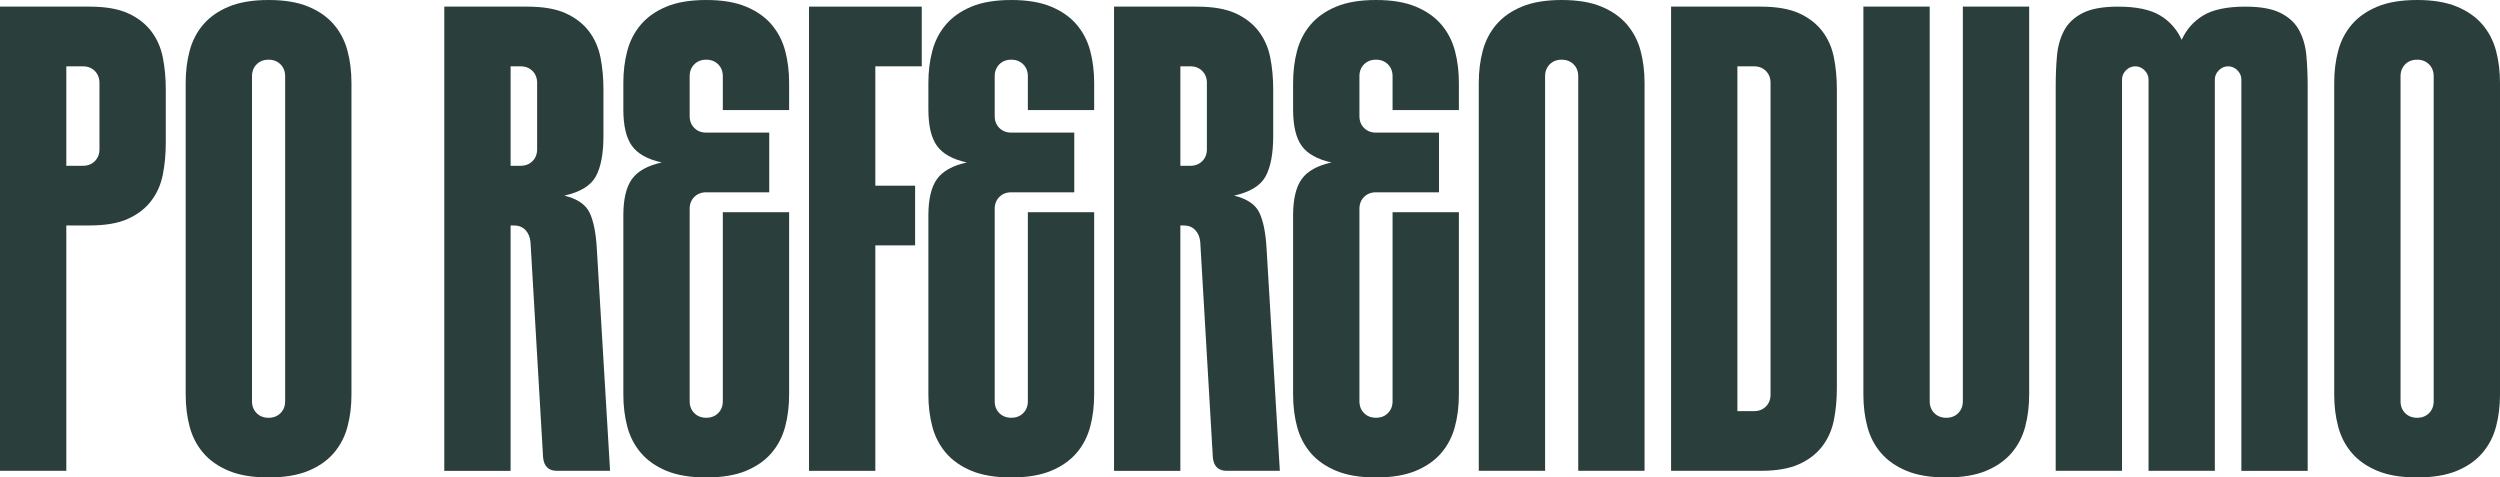
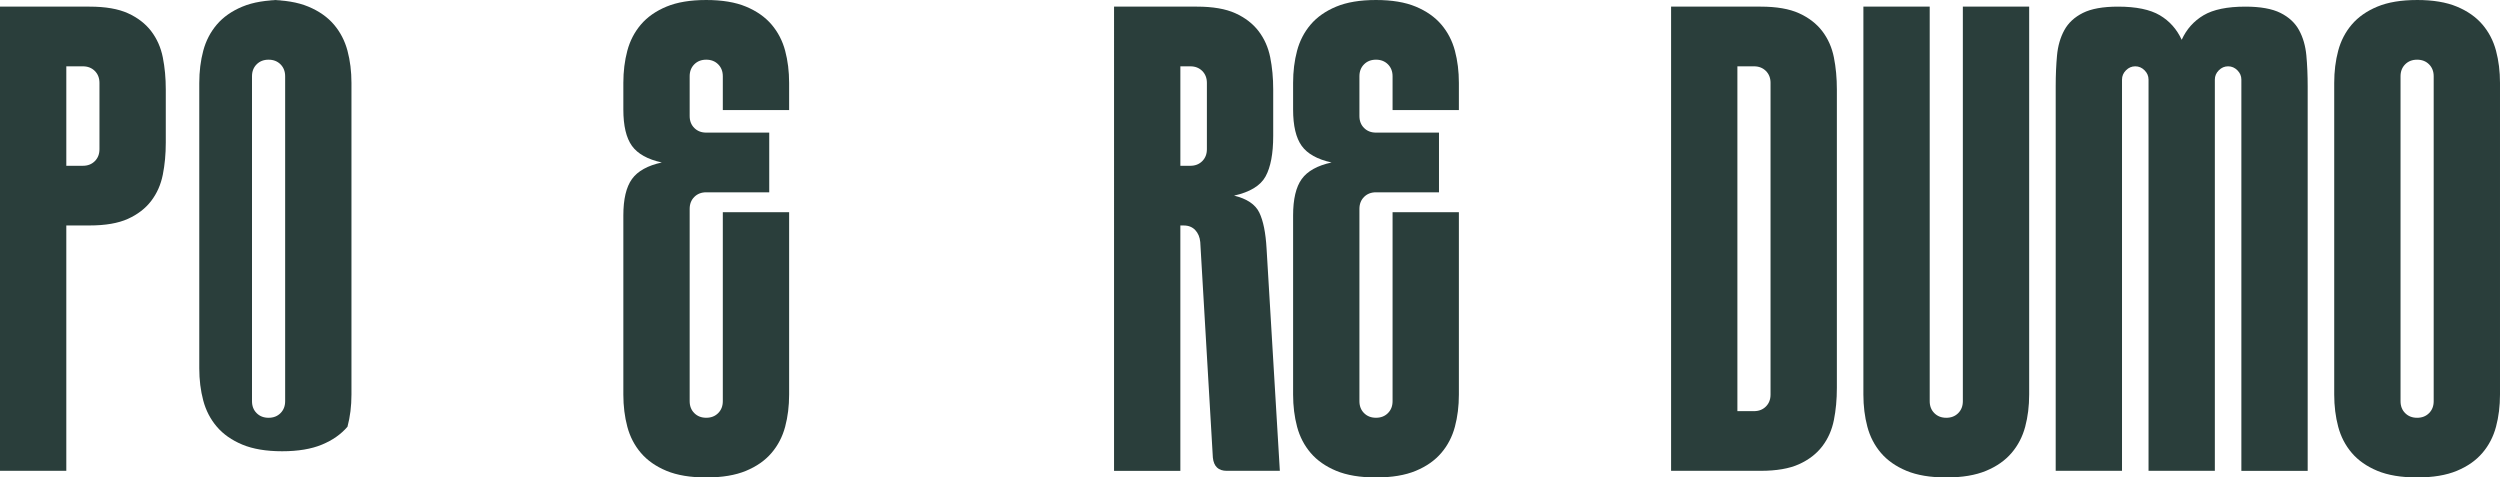
<svg xmlns="http://www.w3.org/2000/svg" id="Layer_2" data-name="Layer 2" viewBox="0 0 3226.05 616.13">
  <defs>
    <style>
      .cls-1 {
        fill: #2a3e3b;
        stroke-width: 0px;
      }
    </style>
  </defs>
  <g id="Layer_1-2" data-name="Layer 1">
    <g>
      <path class="cls-1" d="M0,8.56h115.52c20.54,0,37.08,2.86,49.63,8.56,12.54,5.71,22.53,13.41,29.95,23.1,7.41,9.71,12.41,20.97,14.98,33.8s3.85,26.67,3.85,41.5v68.46c0,14.84-1.28,28.67-3.85,41.5s-7.57,24.11-14.98,33.8c-7.42,9.71-17.41,17.41-29.95,23.1-12.56,5.71-29.1,8.56-49.63,8.56h-29.95v316.62H0V8.56ZM85.57,85.57v128.36h21.39c6.27,0,11.4-1.99,15.4-5.99s5.99-9.12,5.99-15.4v-85.57c0-6.27-2.01-11.41-5.99-15.4-4-3.98-9.13-5.99-15.4-5.99h-21.39Z" />
-       <path class="cls-1" d="M346.57,0c20.54,0,37.65,2.86,51.34,8.56,13.69,5.71,24.67,13.41,32.95,23.1,8.26,9.71,14.12,20.97,17.54,33.8s5.13,26.67,5.13,41.5v402.19c0,14.84-1.71,28.67-5.13,41.5s-9.28,24.11-17.54,33.8c-8.28,9.71-19.25,17.41-32.95,23.1s-30.81,8.56-51.34,8.56-37.65-2.86-51.34-8.56-24.68-13.4-32.95-23.1c-8.28-9.69-14.12-20.97-17.54-33.8s-5.13-26.66-5.13-41.5V106.97c0-14.83,1.71-28.67,5.13-41.5s9.27-24.09,17.54-33.8c8.26-9.69,19.25-17.4,32.95-23.1,13.69-5.7,30.81-8.56,51.34-8.56ZM367.96,98.41c0-6.27-2.01-11.41-5.99-15.4-4-3.98-9.13-5.99-15.4-5.99s-11.42,2.01-15.4,5.99-5.99,9.13-5.99,15.4v419.31c0,6.28,1.99,11.42,5.99,15.4,3.98,4,9.12,5.99,15.4,5.99s11.41-1.99,15.4-5.99,5.99-9.12,5.99-15.4V98.41Z" />
-       <path class="cls-1" d="M718.8,607.57c-10.84,0-16.83-5.7-17.97-17.11l-16.26-278.11c-.58-6.27-2.71-11.41-6.42-15.4-3.72-3.98-8.7-5.99-14.98-5.99h-4.28v316.62h-85.57V8.56h106.97c20.54,0,37.08,2.86,49.63,8.56,12.54,5.71,22.53,13.41,29.95,23.1,7.41,9.71,12.41,20.97,14.98,33.8s3.85,26.67,3.85,41.5v59.9c0,22.82-3.29,40.22-9.84,52.2-6.57,11.98-20.11,20.26-40.65,24.82,16.54,4,27.38,11.27,32.52,21.82,5.13,10.56,8.26,26.1,9.41,46.64l17.11,286.67h-68.46ZM658.9,213.93h12.84c6.27,0,11.41-1.99,15.4-5.99s5.99-9.12,5.99-15.4v-85.57c0-6.27-2.01-11.41-5.99-15.4-4-3.98-9.13-5.99-15.4-5.99h-12.84v128.36Z" />
+       <path class="cls-1" d="M346.57,0c20.54,0,37.65,2.86,51.34,8.56,13.69,5.71,24.67,13.41,32.95,23.1,8.26,9.71,14.12,20.97,17.54,33.8s5.13,26.67,5.13,41.5v402.19c0,14.84-1.71,28.67-5.13,41.5c-8.28,9.71-19.25,17.41-32.95,23.1s-30.81,8.56-51.34,8.56-37.65-2.86-51.34-8.56-24.68-13.4-32.95-23.1c-8.28-9.69-14.12-20.97-17.54-33.8s-5.13-26.66-5.13-41.5V106.97c0-14.83,1.71-28.67,5.13-41.5s9.27-24.09,17.54-33.8c8.26-9.69,19.25-17.4,32.95-23.1,13.69-5.7,30.81-8.56,51.34-8.56ZM367.96,98.41c0-6.27-2.01-11.41-5.99-15.4-4-3.98-9.13-5.99-15.4-5.99s-11.42,2.01-15.4,5.99-5.99,9.13-5.99,15.4v419.31c0,6.28,1.99,11.42,5.99,15.4,3.98,4,9.12,5.99,15.4,5.99s11.41-1.99,15.4-5.99,5.99-9.12,5.99-15.4V98.41Z" />
      <path class="cls-1" d="M932.73,273.83h85.57v235.33c0,14.84-1.71,28.67-5.13,41.5-3.42,12.84-9.28,24.11-17.54,33.8-8.28,9.71-19.25,17.41-32.95,23.1-13.69,5.7-30.81,8.56-51.34,8.56s-37.65-2.86-51.34-8.56c-13.69-5.7-24.68-13.4-32.95-23.1-8.28-9.69-14.12-20.97-17.54-33.8s-5.13-26.66-5.13-41.5v-231.05c0-21.1,3.7-36.8,11.12-47.07,7.41-10.27,20.24-17.4,38.51-21.39-18.27-3.98-31.1-11.12-38.51-21.39-7.42-10.27-11.12-25.95-11.12-47.07v-34.23c0-14.83,1.71-28.67,5.13-41.5s9.27-24.09,17.54-33.8c8.26-9.69,19.25-17.4,32.95-23.1,13.69-5.7,30.81-8.56,51.34-8.56s37.65,2.86,51.34,8.56c13.69,5.71,24.67,13.41,32.95,23.1,8.26,9.71,14.12,20.97,17.54,33.8,3.42,12.84,5.13,26.67,5.13,41.5v35.08h-85.57v-43.64c0-6.27-2.01-11.41-5.99-15.4-4-3.98-9.13-5.99-15.4-5.99s-11.42,2.01-15.4,5.99c-4,4-5.99,9.13-5.99,15.4v51.34c0,6.29,1.99,11.42,5.99,15.4,3.99,4,9.12,5.99,15.4,5.99h81.29v77.02h-81.29c-6.29,0-11.42,2.01-15.4,5.99-4,4-5.99,9.13-5.99,15.4v248.16c0,6.28,1.99,11.42,5.99,15.4,3.99,4,9.12,5.99,15.4,5.99s11.4-1.99,15.4-5.99,5.99-9.12,5.99-15.4v-243.88Z" />
-       <path class="cls-1" d="M1043.97,8.56h145.47v77.02h-59.9v154.03h51.34v77.02h-51.34v290.95h-85.57V8.56Z" />
-       <path class="cls-1" d="M1326.36,273.83h85.57v235.33c0,14.84-1.71,28.67-5.13,41.5-3.42,12.84-9.28,24.11-17.54,33.8-8.28,9.71-19.25,17.41-32.95,23.1-13.69,5.7-30.81,8.56-51.34,8.56s-37.65-2.86-51.34-8.56-24.68-13.4-32.95-23.1c-8.28-9.69-14.12-20.97-17.54-33.8s-5.13-26.66-5.13-41.5v-231.05c0-21.1,3.7-36.8,11.12-47.07,7.41-10.27,20.24-17.4,38.51-21.39-18.26-3.98-31.1-11.12-38.51-21.39-7.42-10.27-11.12-25.95-11.12-47.07v-34.23c0-14.83,1.71-28.67,5.13-41.5s9.27-24.09,17.54-33.8c8.26-9.69,19.25-17.4,32.95-23.1,13.69-5.7,30.81-8.56,51.34-8.56s37.65,2.86,51.34,8.56c13.69,5.71,24.67,13.41,32.95,23.1,8.26,9.71,14.12,20.97,17.54,33.8,3.42,12.84,5.13,26.67,5.13,41.5v35.08h-85.57v-43.64c0-6.27-2.01-11.41-5.99-15.4-4-3.98-9.13-5.99-15.4-5.99s-11.42,2.01-15.4,5.99c-4,4-5.99,9.13-5.99,15.4v51.34c0,6.29,1.99,11.42,5.99,15.4,3.99,4,9.12,5.99,15.4,5.99h81.29v77.02h-81.29c-6.28,0-11.42,2.01-15.4,5.99-4,4-5.99,9.13-5.99,15.4v248.16c0,6.28,1.99,11.42,5.99,15.4,3.99,4,9.12,5.99,15.4,5.99s11.41-1.99,15.4-5.99,5.99-9.12,5.99-15.4v-243.88Z" />
      <path class="cls-1" d="M1583.07,607.57c-10.84,0-16.83-5.7-17.97-17.11l-16.26-278.11c-.58-6.27-2.71-11.41-6.42-15.4-3.72-3.98-8.71-5.99-14.98-5.99h-4.28v316.62h-85.57V8.56h106.97c20.54,0,37.08,2.86,49.63,8.56,12.54,5.71,22.53,13.41,29.95,23.1,7.41,9.71,12.41,20.97,14.98,33.8s3.85,26.67,3.85,41.5v59.9c0,22.82-3.29,40.22-9.84,52.2-6.56,11.98-20.11,20.26-40.65,24.82,16.54,4,27.38,11.27,32.52,21.82,5.13,10.56,8.26,26.1,9.41,46.64l17.12,286.67h-68.46ZM1523.17,213.93h12.84c6.27,0,11.4-1.99,15.4-5.99s5.99-9.12,5.99-15.4v-85.57c0-6.27-2.01-11.41-5.99-15.4-4-3.98-9.13-5.99-15.4-5.99h-12.84v128.36Z" />
      <path class="cls-1" d="M1797,273.83h85.57v235.33c0,14.84-1.71,28.67-5.13,41.5-3.42,12.84-9.28,24.11-17.54,33.8-8.28,9.71-19.25,17.41-32.95,23.1-13.69,5.7-30.81,8.56-51.34,8.56s-37.65-2.86-51.34-8.56-24.68-13.4-32.95-23.1c-8.28-9.69-14.12-20.97-17.54-33.8s-5.13-26.66-5.13-41.5v-231.05c0-21.1,3.7-36.8,11.12-47.07,7.41-10.27,20.24-17.4,38.51-21.39-18.26-3.98-31.1-11.12-38.51-21.39-7.42-10.27-11.12-25.95-11.12-47.07v-34.23c0-14.83,1.71-28.67,5.13-41.5s9.27-24.09,17.54-33.8c8.26-9.69,19.25-17.4,32.95-23.1,13.69-5.7,30.81-8.56,51.34-8.56s37.65,2.86,51.34,8.56c13.69,5.71,24.67,13.41,32.95,23.1,8.26,9.71,14.12,20.97,17.54,33.8,3.42,12.84,5.13,26.67,5.13,41.5v35.08h-85.57v-43.64c0-6.27-2.01-11.41-5.99-15.4-4-3.98-9.13-5.99-15.4-5.99s-11.42,2.01-15.4,5.99c-4,4-5.99,9.13-5.99,15.4v51.34c0,6.29,1.99,11.42,5.99,15.4,3.99,4,9.12,5.99,15.4,5.99h81.29v77.02h-81.29c-6.28,0-11.42,2.01-15.4,5.99-4,4-5.99,9.13-5.99,15.4v248.16c0,6.28,1.99,11.42,5.99,15.4,3.99,4,9.12,5.99,15.4,5.99s11.41-1.99,15.4-5.99,5.99-9.12,5.99-15.4v-243.88Z" />
-       <path class="cls-1" d="M1993.81,607.57h-85.57V106.97c0-14.83,1.71-28.67,5.13-41.5s9.27-24.09,17.54-33.8c8.26-9.69,19.25-17.4,32.95-23.1,13.69-5.7,30.81-8.56,51.34-8.56s37.65,2.86,51.34,8.56c13.69,5.71,24.67,13.41,32.95,23.1,8.26,9.71,14.12,20.97,17.54,33.8,3.42,12.84,5.13,26.67,5.13,41.5v500.6h-85.57V98.41c0-6.27-2.01-11.41-5.99-15.4-4-3.98-9.13-5.99-15.4-5.99s-11.42,2.01-15.4,5.99c-4,4-5.99,9.13-5.99,15.4v509.16Z" />
      <path class="cls-1" d="M2156.4,8.56h115.52c20.54,0,37.08,2.86,49.63,8.56,12.54,5.71,22.53,13.41,29.95,23.1,7.41,9.71,12.41,20.97,14.98,33.8,2.57,12.84,3.85,26.67,3.85,41.5v385.08c0,14.84-1.28,28.67-3.85,41.5-2.57,12.84-7.57,24.11-14.98,33.8-7.42,9.71-17.41,17.41-29.95,23.1-12.56,5.71-29.1,8.56-49.63,8.56h-115.52V8.56ZM2241.97,85.57v444.98h21.39c6.27,0,11.41-1.99,15.4-5.99s5.99-9.12,5.99-15.4V106.97c0-6.27-2.01-11.41-5.99-15.4-4-3.98-9.13-5.99-15.4-5.99h-21.39Z" />
      <path class="cls-1" d="M2490.13,517.72c0,6.28,1.99,11.42,5.99,15.4,3.98,4,9.12,5.99,15.4,5.99s11.41-1.99,15.4-5.99,5.99-9.12,5.99-15.4V8.56h85.57v500.6c0,14.84-1.71,28.67-5.13,41.5-3.42,12.84-9.28,24.11-17.54,33.8-8.28,9.71-19.25,17.41-32.95,23.1-13.69,5.7-30.81,8.56-51.34,8.56s-37.65-2.86-51.34-8.56-24.68-13.4-32.95-23.1c-8.28-9.69-14.12-20.97-17.54-33.8s-5.13-26.66-5.13-41.5V8.56h85.57v509.16Z" />
      <path class="cls-1" d="M2772.51,102.69c0-4.56-1.71-8.56-5.13-11.98-3.42-3.42-7.42-5.13-11.98-5.13s-8.56,1.71-11.98,5.13-5.13,7.42-5.13,11.98v504.88h-85.57V111.25c0-14.25.56-27.52,1.71-39.79,1.14-12.26,4.28-23.11,9.41-32.52,5.13-9.41,13.12-16.82,23.96-22.25,10.83-5.42,25.95-8.13,45.35-8.13,23.38,0,41.36,3.72,53.91,11.12,12.54,7.42,21.95,17.97,28.24,31.66,6.27-13.69,15.68-24.24,28.24-31.66,12.54-7.41,30.51-11.12,53.91-11.12,19.39,0,34.51,2.71,45.35,8.13,10.83,5.43,18.83,12.84,23.96,22.25,5.13,9.41,8.26,20.26,9.41,32.52,1.14,12.27,1.71,25.54,1.71,39.79v496.33h-85.57V102.69c0-4.56-1.71-8.56-5.13-11.98-3.42-3.42-7.42-5.13-11.98-5.13s-8.56,1.71-11.98,5.13-5.13,7.42-5.13,11.98v504.88h-85.57V102.69Z" />
      <path class="cls-1" d="M3119.08,0c20.54,0,37.65,2.86,51.34,8.56,13.69,5.71,24.67,13.41,32.95,23.1,8.26,9.71,14.12,20.97,17.54,33.8,3.42,12.84,5.13,26.67,5.13,41.5v402.19c0,14.84-1.71,28.67-5.13,41.5-3.42,12.84-9.28,24.11-17.54,33.8-8.28,9.71-19.25,17.41-32.95,23.1-13.69,5.7-30.81,8.56-51.34,8.56s-37.65-2.86-51.34-8.56-24.68-13.4-32.95-23.1c-8.28-9.69-14.12-20.97-17.54-33.8s-5.13-26.66-5.13-41.5V106.97c0-14.83,1.71-28.67,5.13-41.5s9.27-24.09,17.54-33.8c8.26-9.69,19.25-17.4,32.95-23.1,13.69-5.7,30.81-8.56,51.34-8.56ZM3140.48,98.41c0-6.27-2.01-11.41-5.99-15.4-4-3.98-9.13-5.99-15.4-5.99s-11.42,2.01-15.4,5.99-5.99,9.13-5.99,15.4v419.31c0,6.28,1.99,11.42,5.99,15.4,3.98,4,9.12,5.99,15.4,5.99s11.41-1.99,15.4-5.99,5.99-9.12,5.99-15.4V98.41Z" />
    </g>
  </g>
</svg>